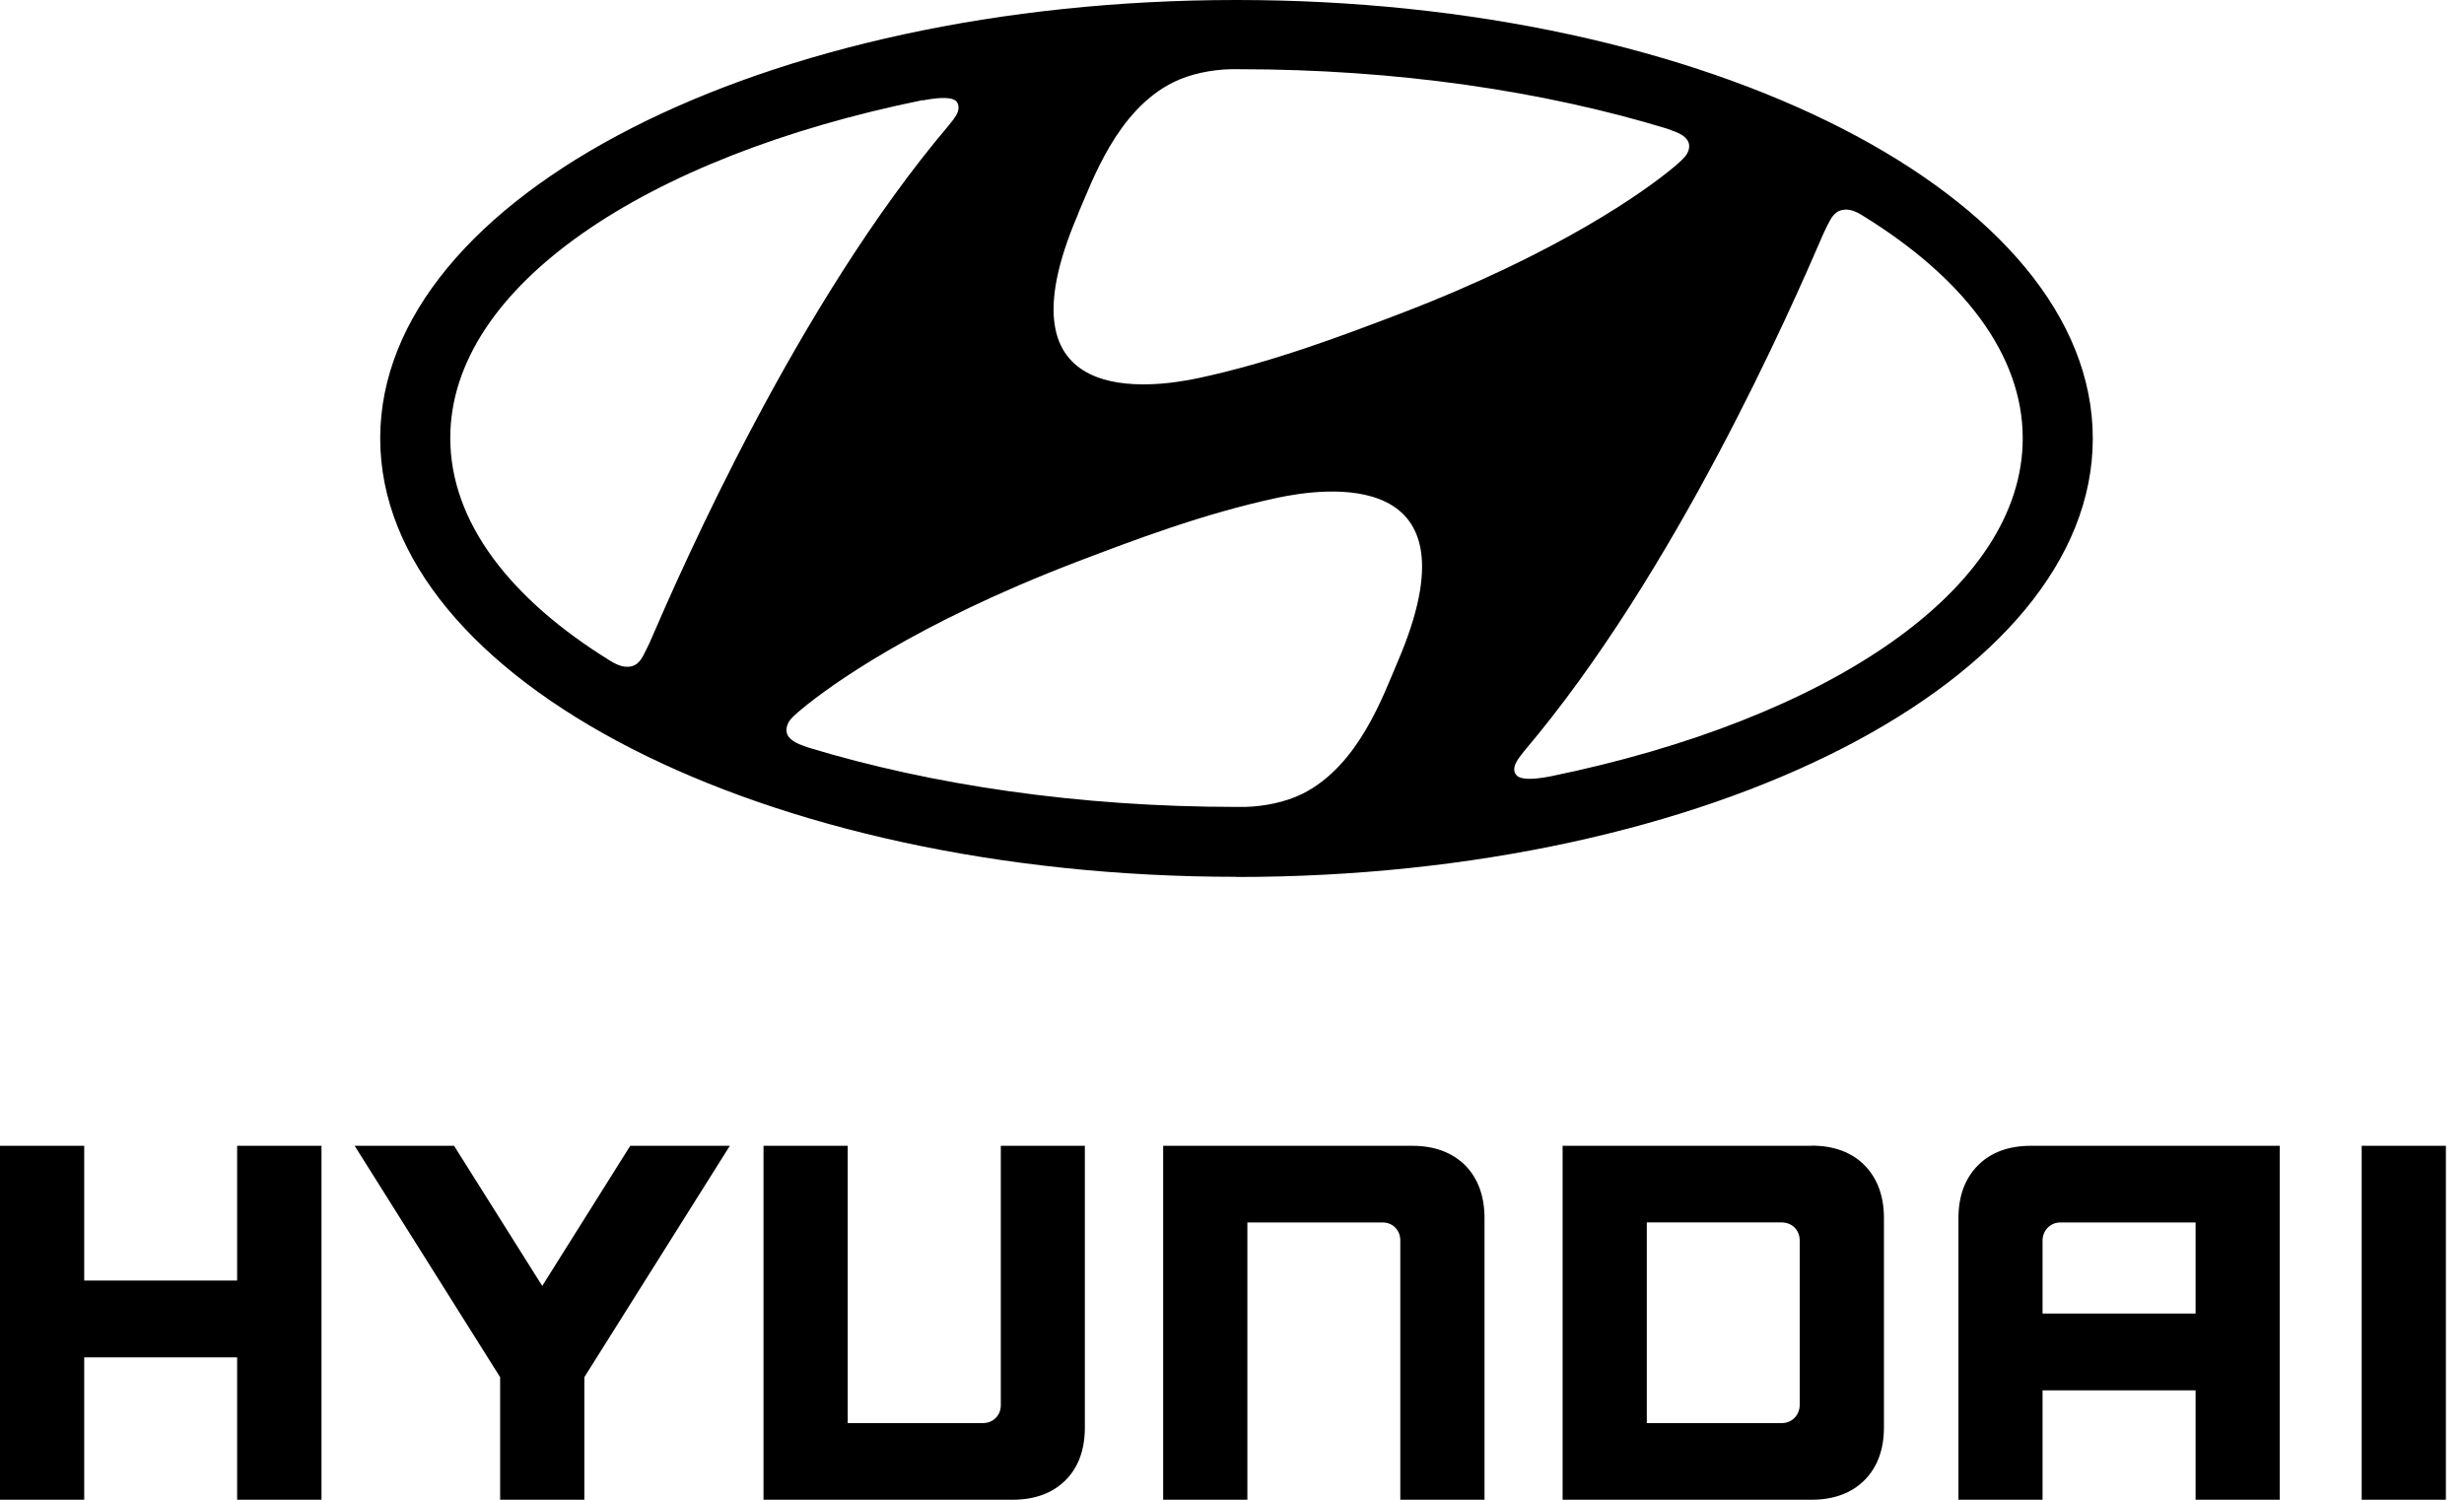
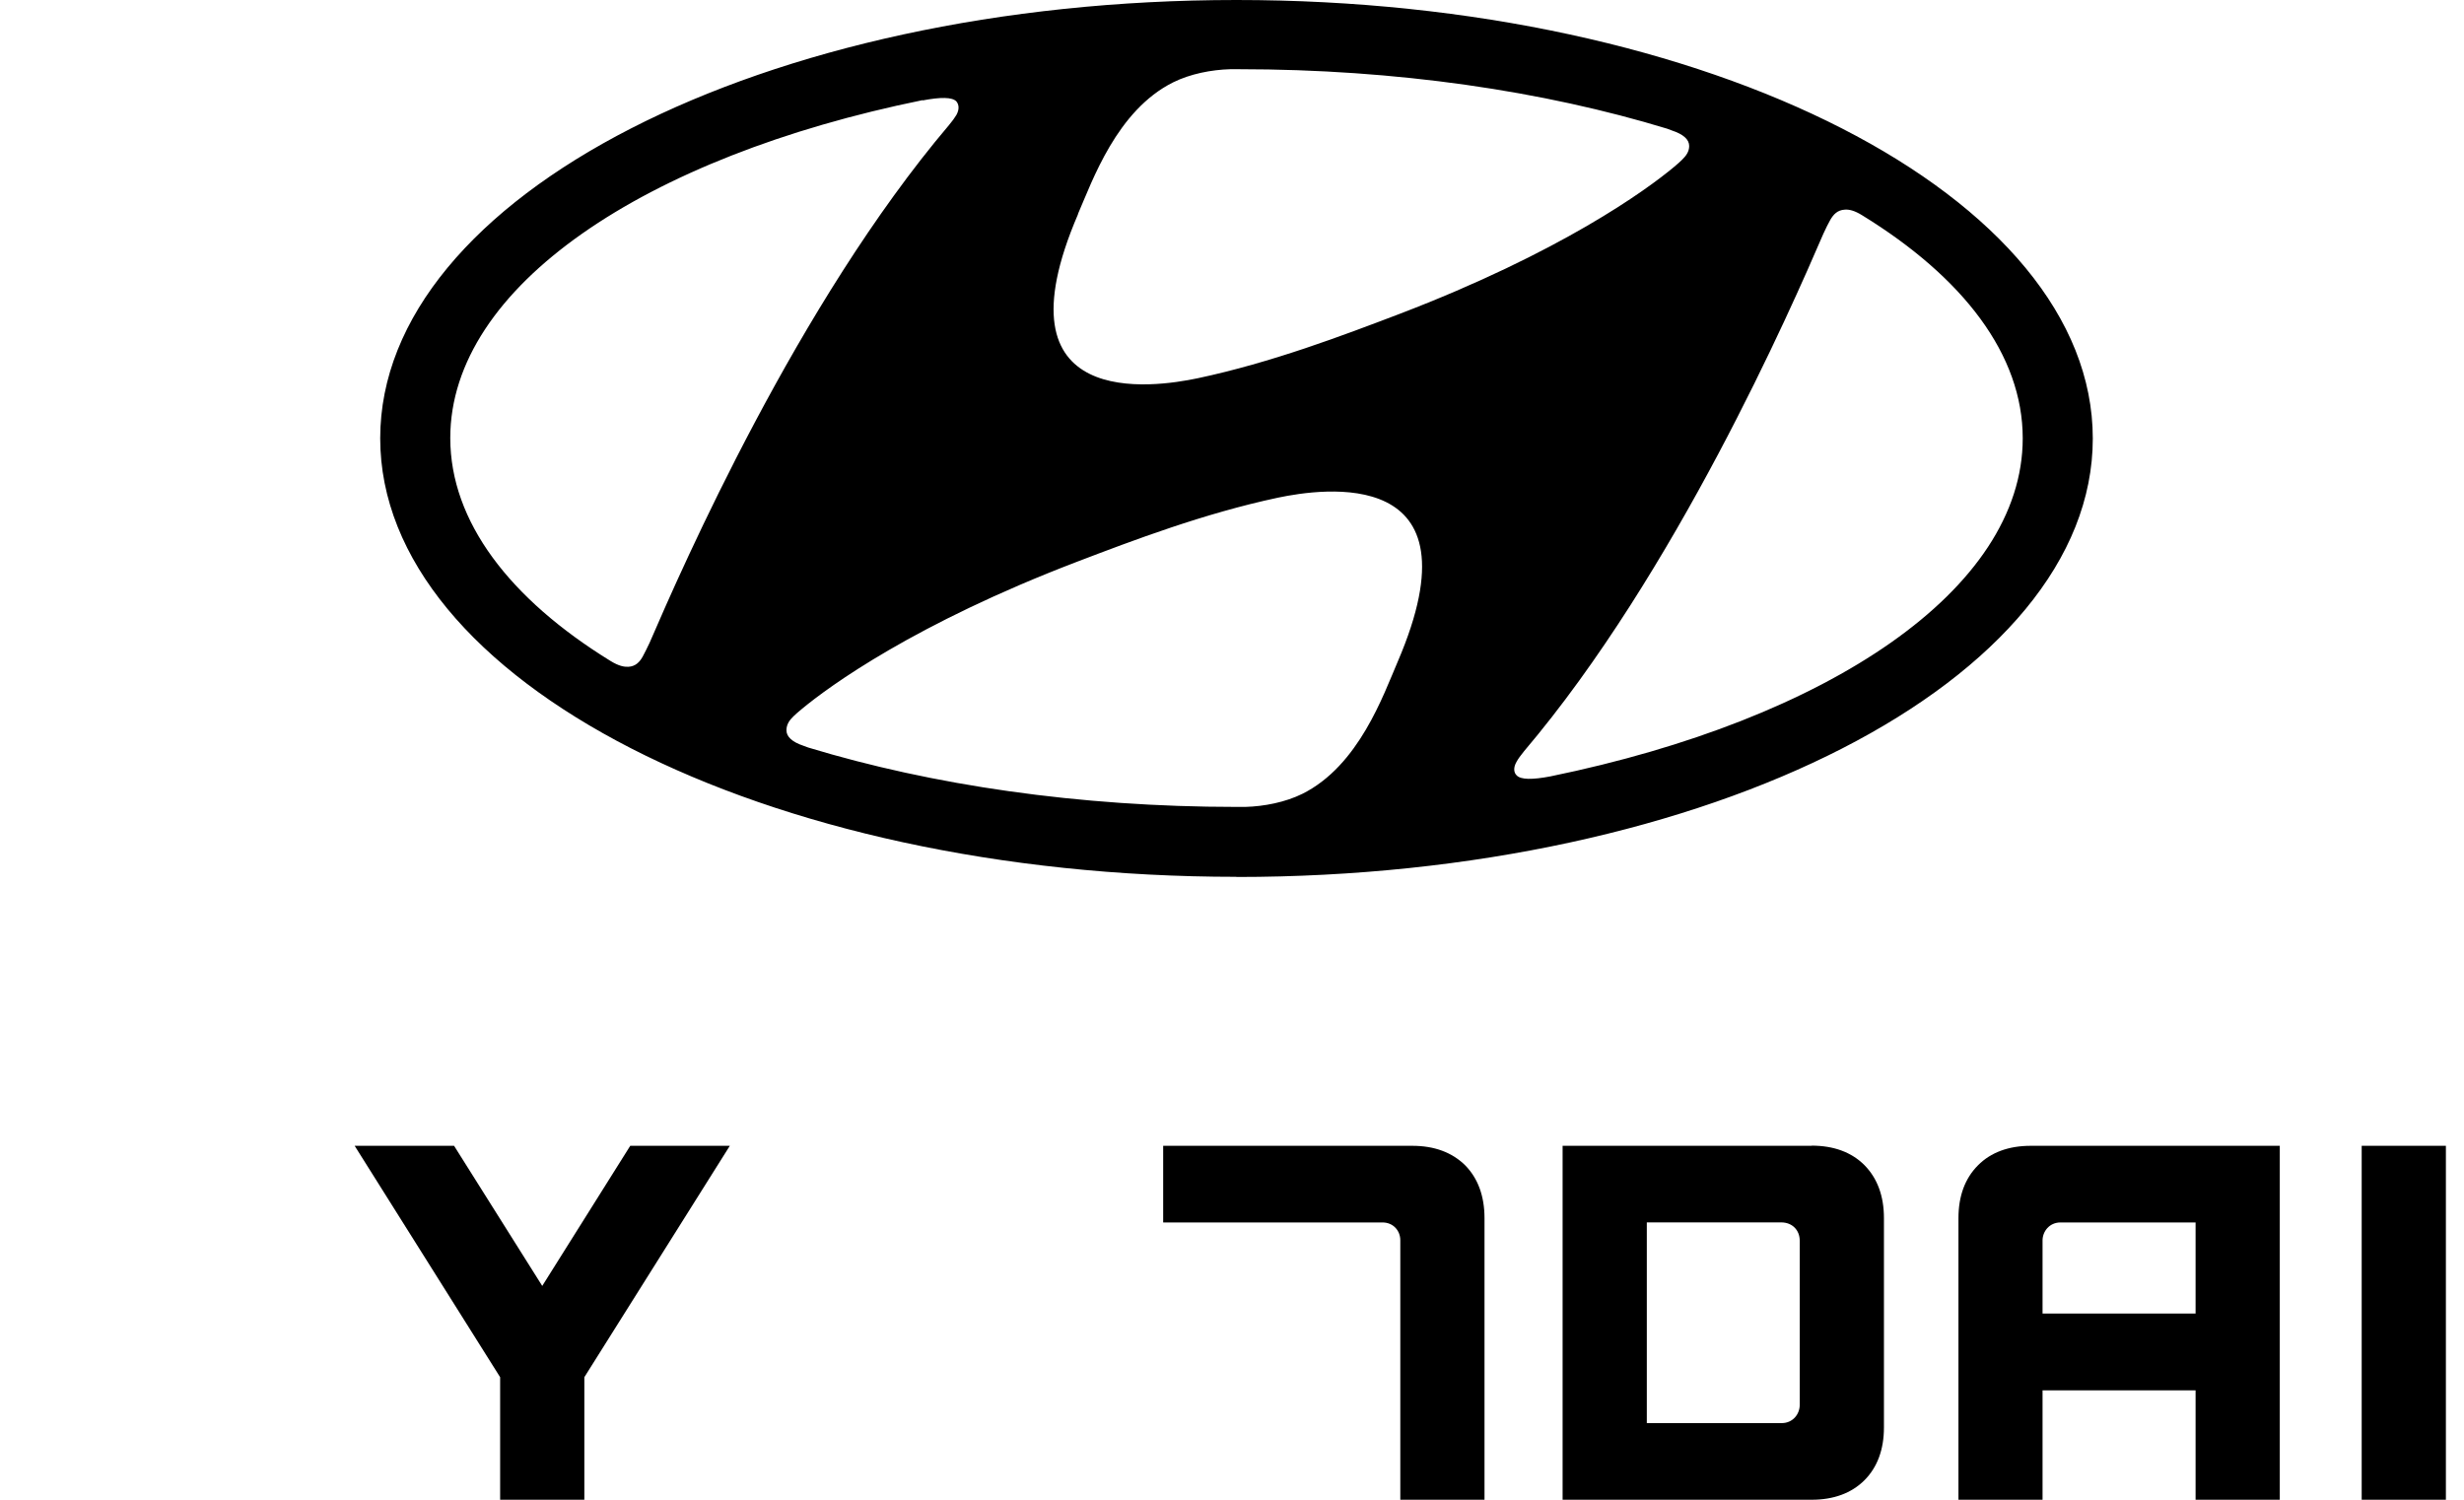
<svg xmlns="http://www.w3.org/2000/svg" width="46" height="28" viewBox="0 0 46 28" fill="none">
  <g id="Ebene_1">
    <g clip-path="url(#clip0_217_5833)">
-       <path id="Vector" d="M4.427 21.392V23.908H1.572V21.392H0V28H1.572V25.342H4.427V28H6.002V21.392H5.922H4.427Z" fill="black" />
      <path id="Vector_2" d="M11.766 21.392L10.123 24.008L8.477 21.392H6.621L9.337 25.712V28H10.909V25.712L13.625 21.392H13.48H11.766Z" fill="black" />
-       <path id="Vector_3" d="M18.684 21.392V26.238C18.684 26.421 18.545 26.569 18.349 26.569H15.826V21.392H14.254V28H18.903C19.319 28 19.65 27.877 19.892 27.636C20.134 27.394 20.253 27.062 20.253 26.65V21.392H18.684Z" fill="black" />
-       <path id="Vector_4" d="M26.364 21.392H21.715V28H23.287V22.823H25.81C26.013 22.823 26.142 22.98 26.142 23.154V28H27.714V22.742C27.714 22.33 27.591 21.998 27.353 21.756C27.108 21.515 26.779 21.392 26.364 21.392Z" fill="black" />
+       <path id="Vector_4" d="M26.364 21.392H21.715V28V22.823H25.81C26.013 22.823 26.142 22.98 26.142 23.154V28H27.714V22.742C27.714 22.33 27.591 21.998 27.353 21.756C27.108 21.515 26.779 21.392 26.364 21.392Z" fill="black" />
      <path id="Vector_5" d="M33.821 21.392H29.172V28H33.821C34.233 28 34.565 27.877 34.807 27.636C35.048 27.394 35.171 27.062 35.171 26.65V22.742C35.171 22.329 35.048 21.998 34.807 21.753C34.565 21.511 34.233 21.389 33.821 21.389V21.392ZM33.599 23.164V26.228C33.599 26.405 33.467 26.569 33.264 26.569H30.744V22.822H33.254C33.46 22.822 33.599 22.967 33.599 23.164Z" fill="black" />
      <path id="Vector_6" d="M37.912 21.392C37.5 21.392 37.165 21.515 36.927 21.756C36.685 21.998 36.562 22.33 36.562 22.742V28H38.132V25.957H40.989V28H42.561V21.392H37.916H37.912ZM40.989 22.823V24.524H38.132V23.158C38.132 22.994 38.257 22.823 38.467 22.823H40.989Z" fill="black" />
      <path id="Vector_7" d="M45.662 21.392H44.09V28H45.662V21.392Z" fill="black" />
      <path id="Vector_8" d="M23.084 16.373C31.915 16.373 39.07 12.707 39.07 8.186C39.07 3.666 31.912 0 23.084 0C14.256 0 7.098 3.666 7.098 8.183C7.098 12.7 14.253 16.37 23.084 16.37V16.373ZM26.093 12.355C25.826 12.974 25.368 14.295 24.315 14.82C23.996 14.978 23.603 15.055 23.248 15.065C23.168 15.065 23.113 15.065 23.087 15.065C20.136 15.065 17.391 14.656 15.091 13.957C15.072 13.95 15.02 13.931 15.001 13.924C14.788 13.853 14.682 13.754 14.682 13.634C14.682 13.528 14.736 13.447 14.814 13.373C14.846 13.341 14.894 13.299 14.959 13.245C15.49 12.803 17.088 11.643 20.101 10.49C21.157 10.087 22.478 9.585 23.86 9.291C24.672 9.121 27.681 8.66 26.093 12.355ZM34.17 4.104C34.228 4.005 34.302 3.921 34.441 3.914C34.515 3.908 34.618 3.927 34.772 4.024C36.651 5.181 37.762 6.621 37.762 8.183C37.762 11.009 34.131 13.431 28.944 14.495C28.609 14.559 28.39 14.559 28.313 14.475C28.261 14.424 28.248 14.333 28.313 14.221C28.345 14.163 28.384 14.111 28.451 14.027C31.277 10.696 33.429 5.783 34.041 4.362C34.086 4.262 34.135 4.166 34.17 4.104ZM20.123 3.998C20.391 3.383 20.848 2.062 21.902 1.537C22.221 1.379 22.614 1.302 22.968 1.292C23.049 1.292 23.103 1.292 23.126 1.292C26.077 1.292 28.822 1.701 31.125 2.403C31.142 2.41 31.196 2.429 31.212 2.436C31.425 2.506 31.535 2.603 31.535 2.726C31.535 2.832 31.477 2.909 31.402 2.983C31.37 3.016 31.322 3.057 31.258 3.112C30.726 3.557 29.128 4.713 26.119 5.864C25.062 6.266 23.741 6.769 22.359 7.062C21.544 7.233 18.535 7.693 20.126 3.998H20.123ZM17.224 1.875C17.559 1.811 17.778 1.811 17.855 1.894C17.9 1.949 17.916 2.036 17.855 2.146C17.82 2.204 17.781 2.258 17.716 2.336C14.891 5.667 12.739 10.583 12.127 12.001C12.082 12.098 12.033 12.194 11.998 12.259C11.943 12.358 11.866 12.442 11.73 12.449C11.653 12.452 11.553 12.436 11.396 12.339C9.52 11.183 8.406 9.739 8.406 8.177C8.406 5.354 12.037 2.925 17.227 1.869L17.224 1.875Z" fill="black" />
    </g>
  </g>
  <defs>
    <clipPath id="clip0_217_5833">
      <rect width="45.662" height="28" fill="white" />
    </clipPath>
  </defs>
</svg>